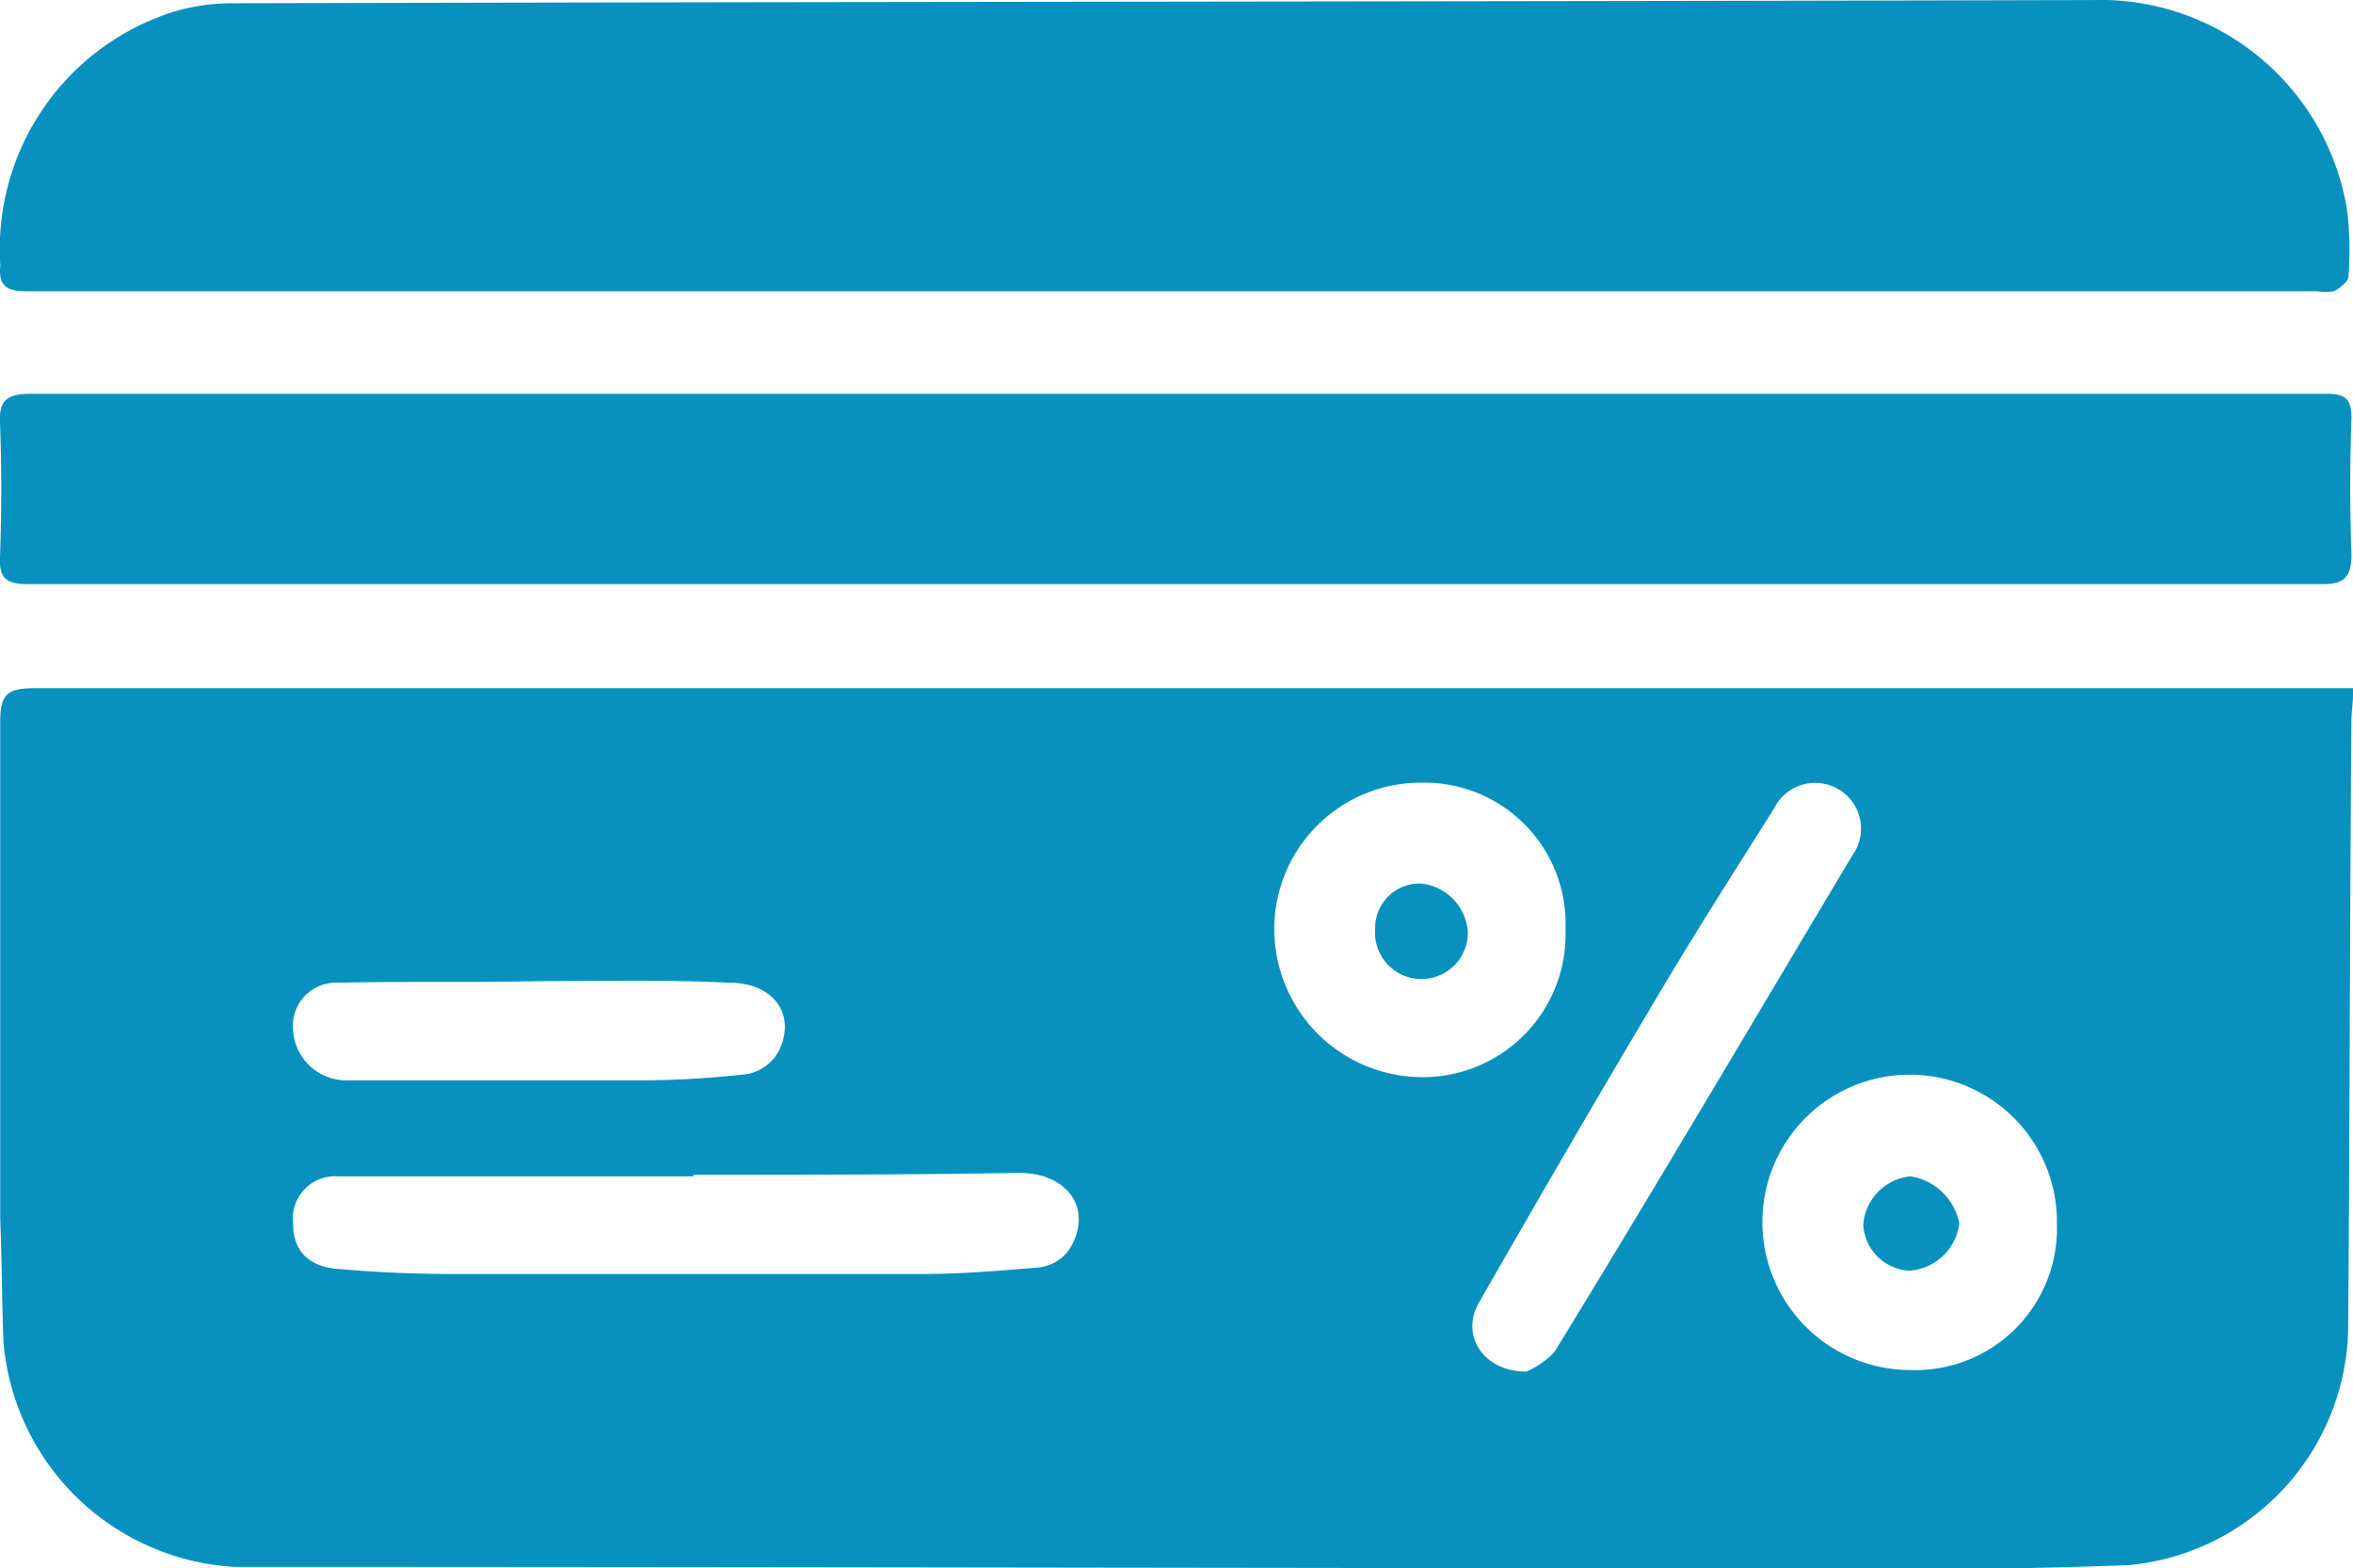
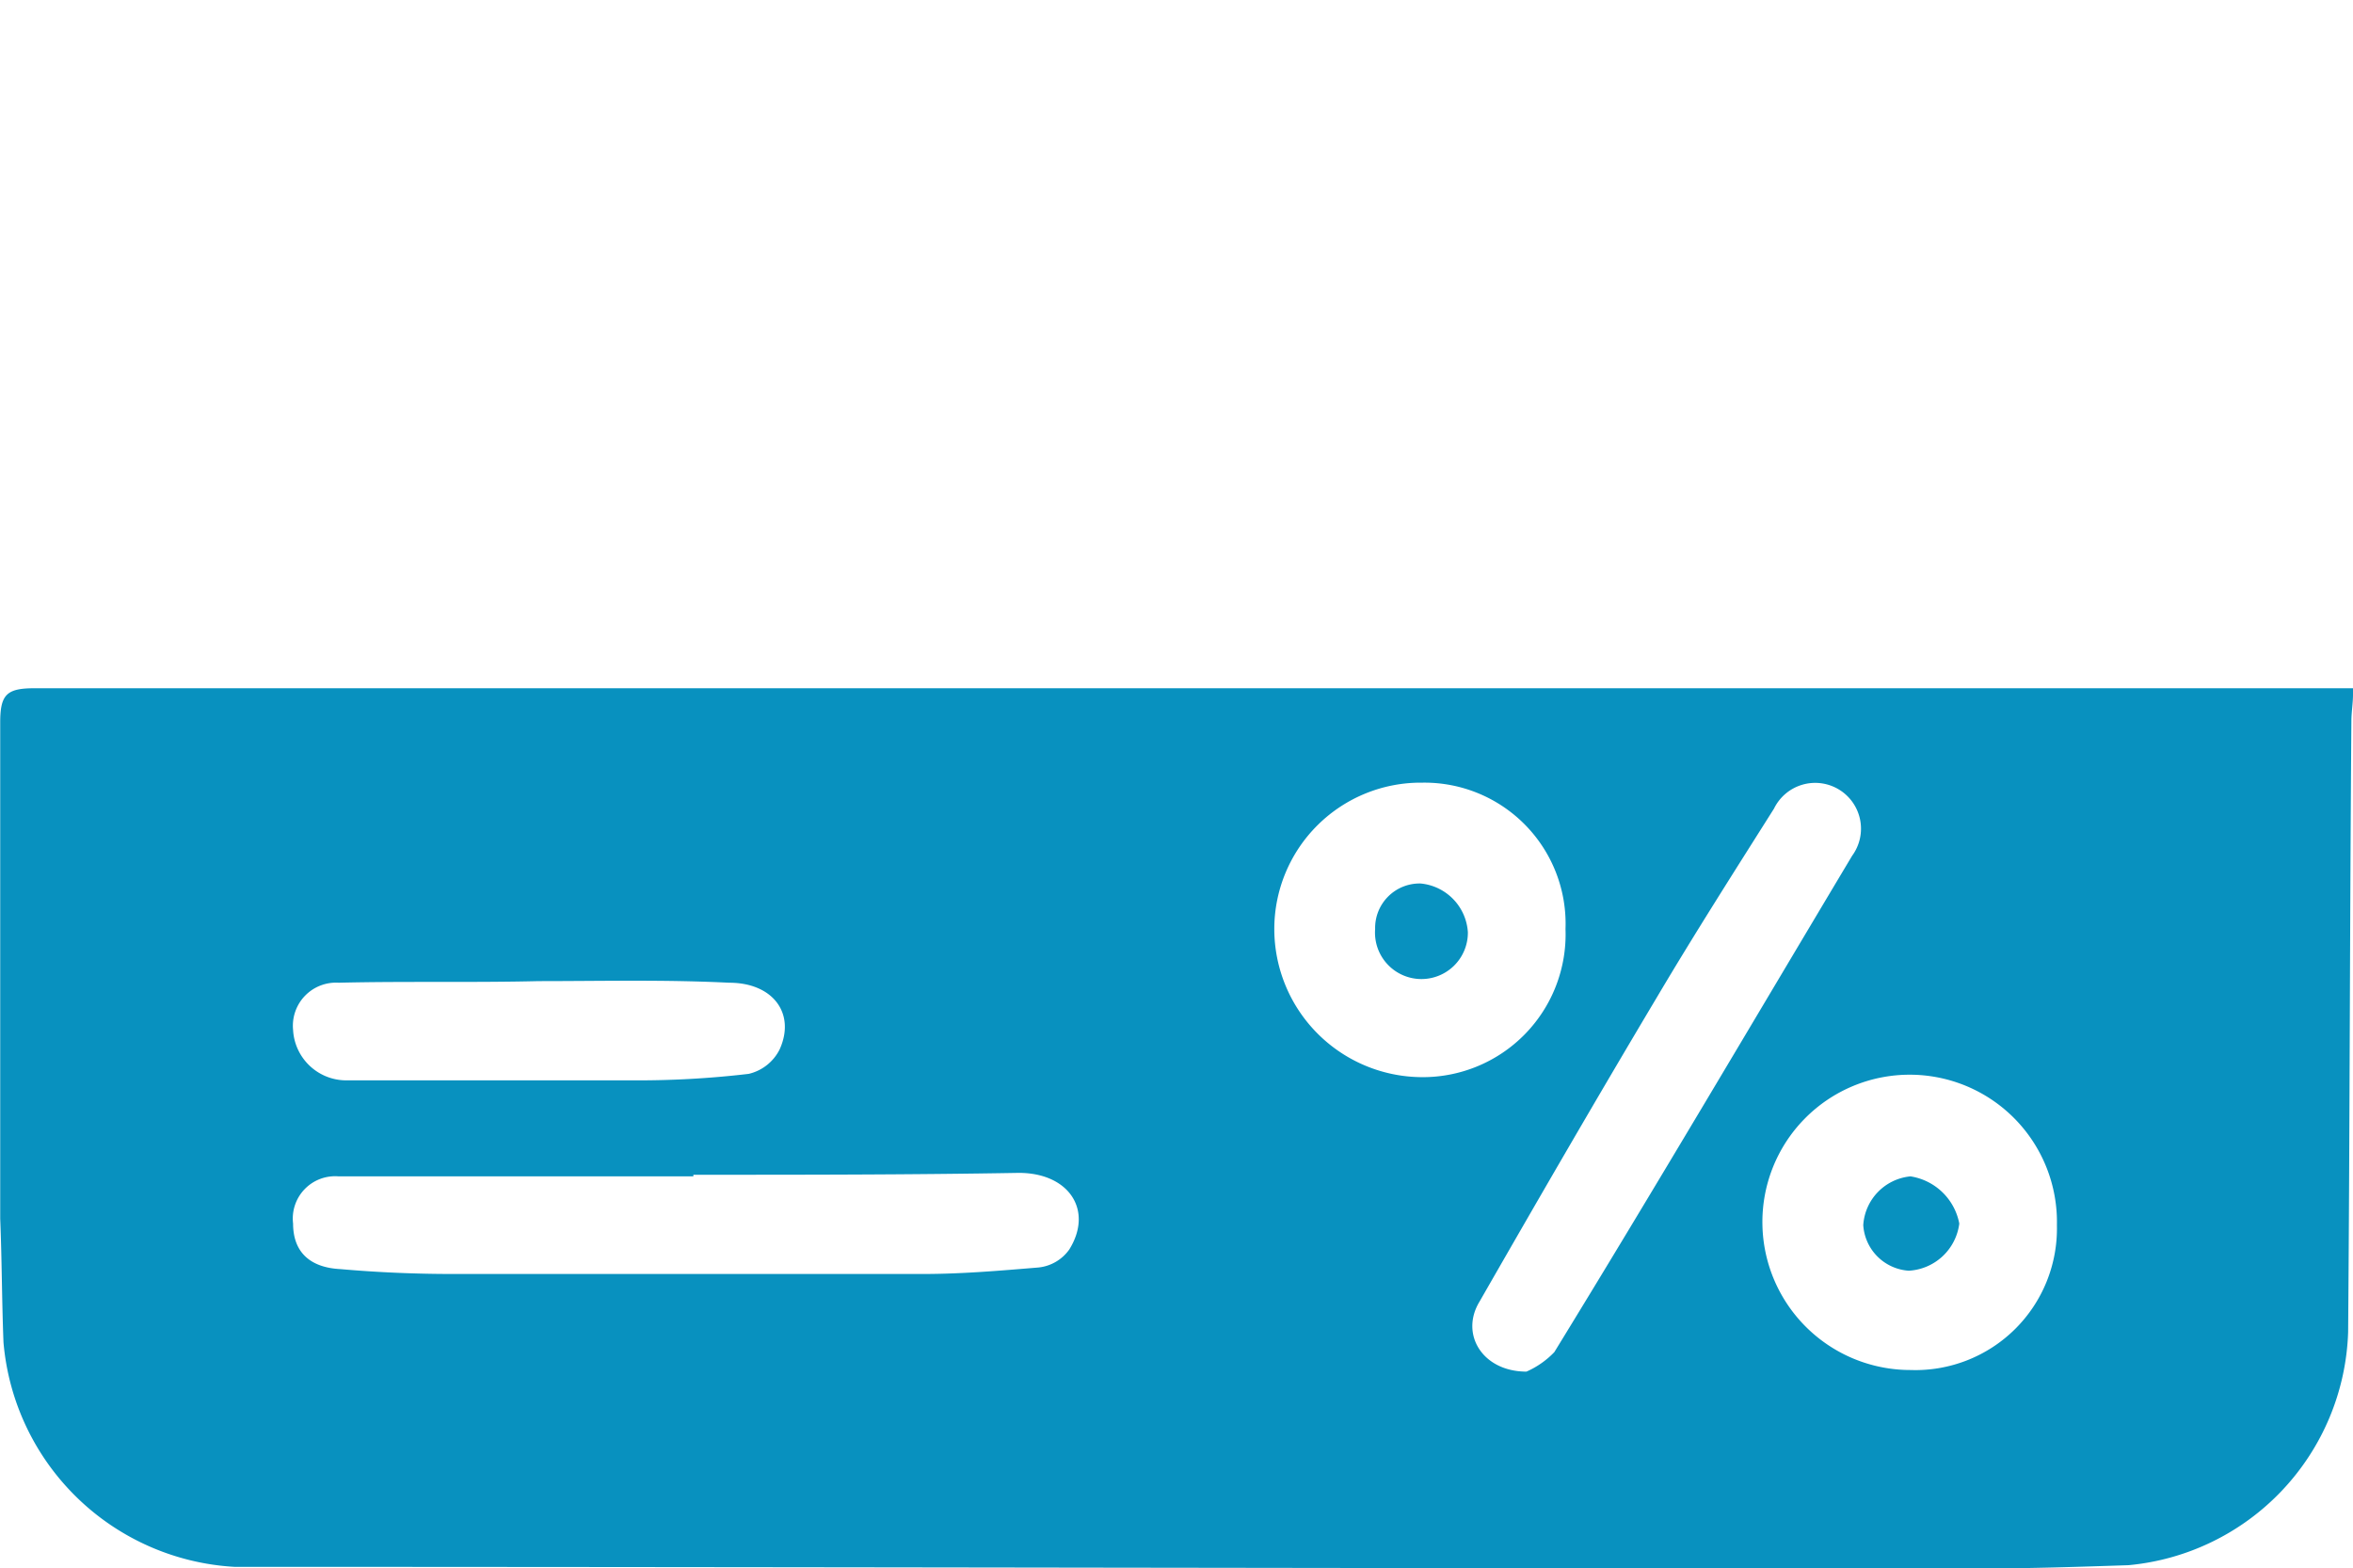
<svg xmlns="http://www.w3.org/2000/svg" width="33.743" height="22.493" viewBox="0 0 33.743 22.493">
  <g id="loyalty" transform="translate(-0.701 -6.841)">
    <g id="Loyalty-2" data-name="Loyalty" transform="translate(0.701 6.841)">
      <path id="Path_230" data-name="Path 230" d="M36.54,71.4v.093c0,.117-.023.257-.023.373-.023,2.917-.023,5.857-.047,8.773a3.472,3.472,0,0,1-3.15,3.337c-.7.023-1.4.047-2.1.047C22.867,84.023,14.513,84,6.16,84a3.526,3.526,0,0,1-3.313-3.22c-.023-.583-.023-1.19-.047-1.773V71.89c0-.4.093-.49.49-.49Zm-23.8,6.977V78.4H7.653A.607.607,0,0,0,7,79.077c0,.4.233.63.677.653q.8.07,1.61.07H16.03c.56,0,1.1-.047,1.657-.093a.619.619,0,0,0,.443-.257c.35-.56,0-1.1-.723-1.1C15.843,78.377,14.3,78.377,12.74,78.377ZM24.687,81.2a1.248,1.248,0,0,0,.4-.28c1.447-2.357,2.847-4.737,4.27-7.117a.657.657,0,1,0-1.12-.677c-.56.887-1.143,1.8-1.68,2.707-.863,1.447-1.7,2.893-2.543,4.363C23.73,80.663,24.057,81.2,24.687,81.2Zm5.507-.023a2.03,2.03,0,0,0,2.1-2.077,2.112,2.112,0,1,0-4.223,0A2.122,2.122,0,0,0,30.193,81.177Zm-4.947-6.323a2.024,2.024,0,0,0-2.053-2.1,2.1,2.1,0,0,0-2.123,2.1,2.126,2.126,0,0,0,2.1,2.123A2.048,2.048,0,0,0,25.247,74.853ZM10.523,75.6h0c-.957.023-1.913,0-2.87.023A.618.618,0,0,0,7,76.3a.764.764,0,0,0,.747.723h4.107a13.514,13.514,0,0,0,1.68-.093.665.665,0,0,0,.443-.35c.233-.513-.093-.957-.723-.957C12.32,75.577,11.433,75.6,10.523,75.6Z" transform="translate(-2.797 -61.53)" fill="#0891bf" />
-       <path id="Path_231" data-name="Path 231" d="M19.635,33.277H3.162c-.3,0-.4-.093-.373-.373a3.568,3.568,0,0,1,2.5-3.64,2.934,2.934,0,0,1,.77-.117c8.983-.023,17.967-.023,26.95-.047a3.589,3.589,0,0,1,3.43,2.987,4.591,4.591,0,0,1,.023.98c0,.07-.117.163-.21.21a.782.782,0,0,1-.233,0Z" transform="translate(-2.785 -29.1)" fill="#0891bf" />
-       <path id="Path_232" data-name="Path 232" d="M19.636,56.03H3.186c-.327,0-.42-.093-.4-.42.023-.63.023-1.26,0-1.867-.023-.35.093-.443.443-.443H36.156c.28,0,.35.093.35.35q-.035.98,0,1.96c0,.3-.093.42-.4.42Z" transform="translate(-2.785 -47.653)" fill="#0891bf" />
      <path id="Path_233" data-name="Path 233" d="M117.953,102.753a.7.7,0,0,1-.653-.653.75.75,0,0,1,.677-.7.844.844,0,0,1,.7.677A.774.774,0,0,1,117.953,102.753Z" transform="translate(-90.58 -84.53)" fill="#0891bf" />
      <path id="Path_234" data-name="Path 234" d="M87.3,84.049a.638.638,0,0,1,.653-.653.75.75,0,0,1,.677.7.666.666,0,1,1-1.33-.047Z" transform="translate(-67.58 -70.726)" fill="#0891bf" />
    </g>
  </g>
</svg>